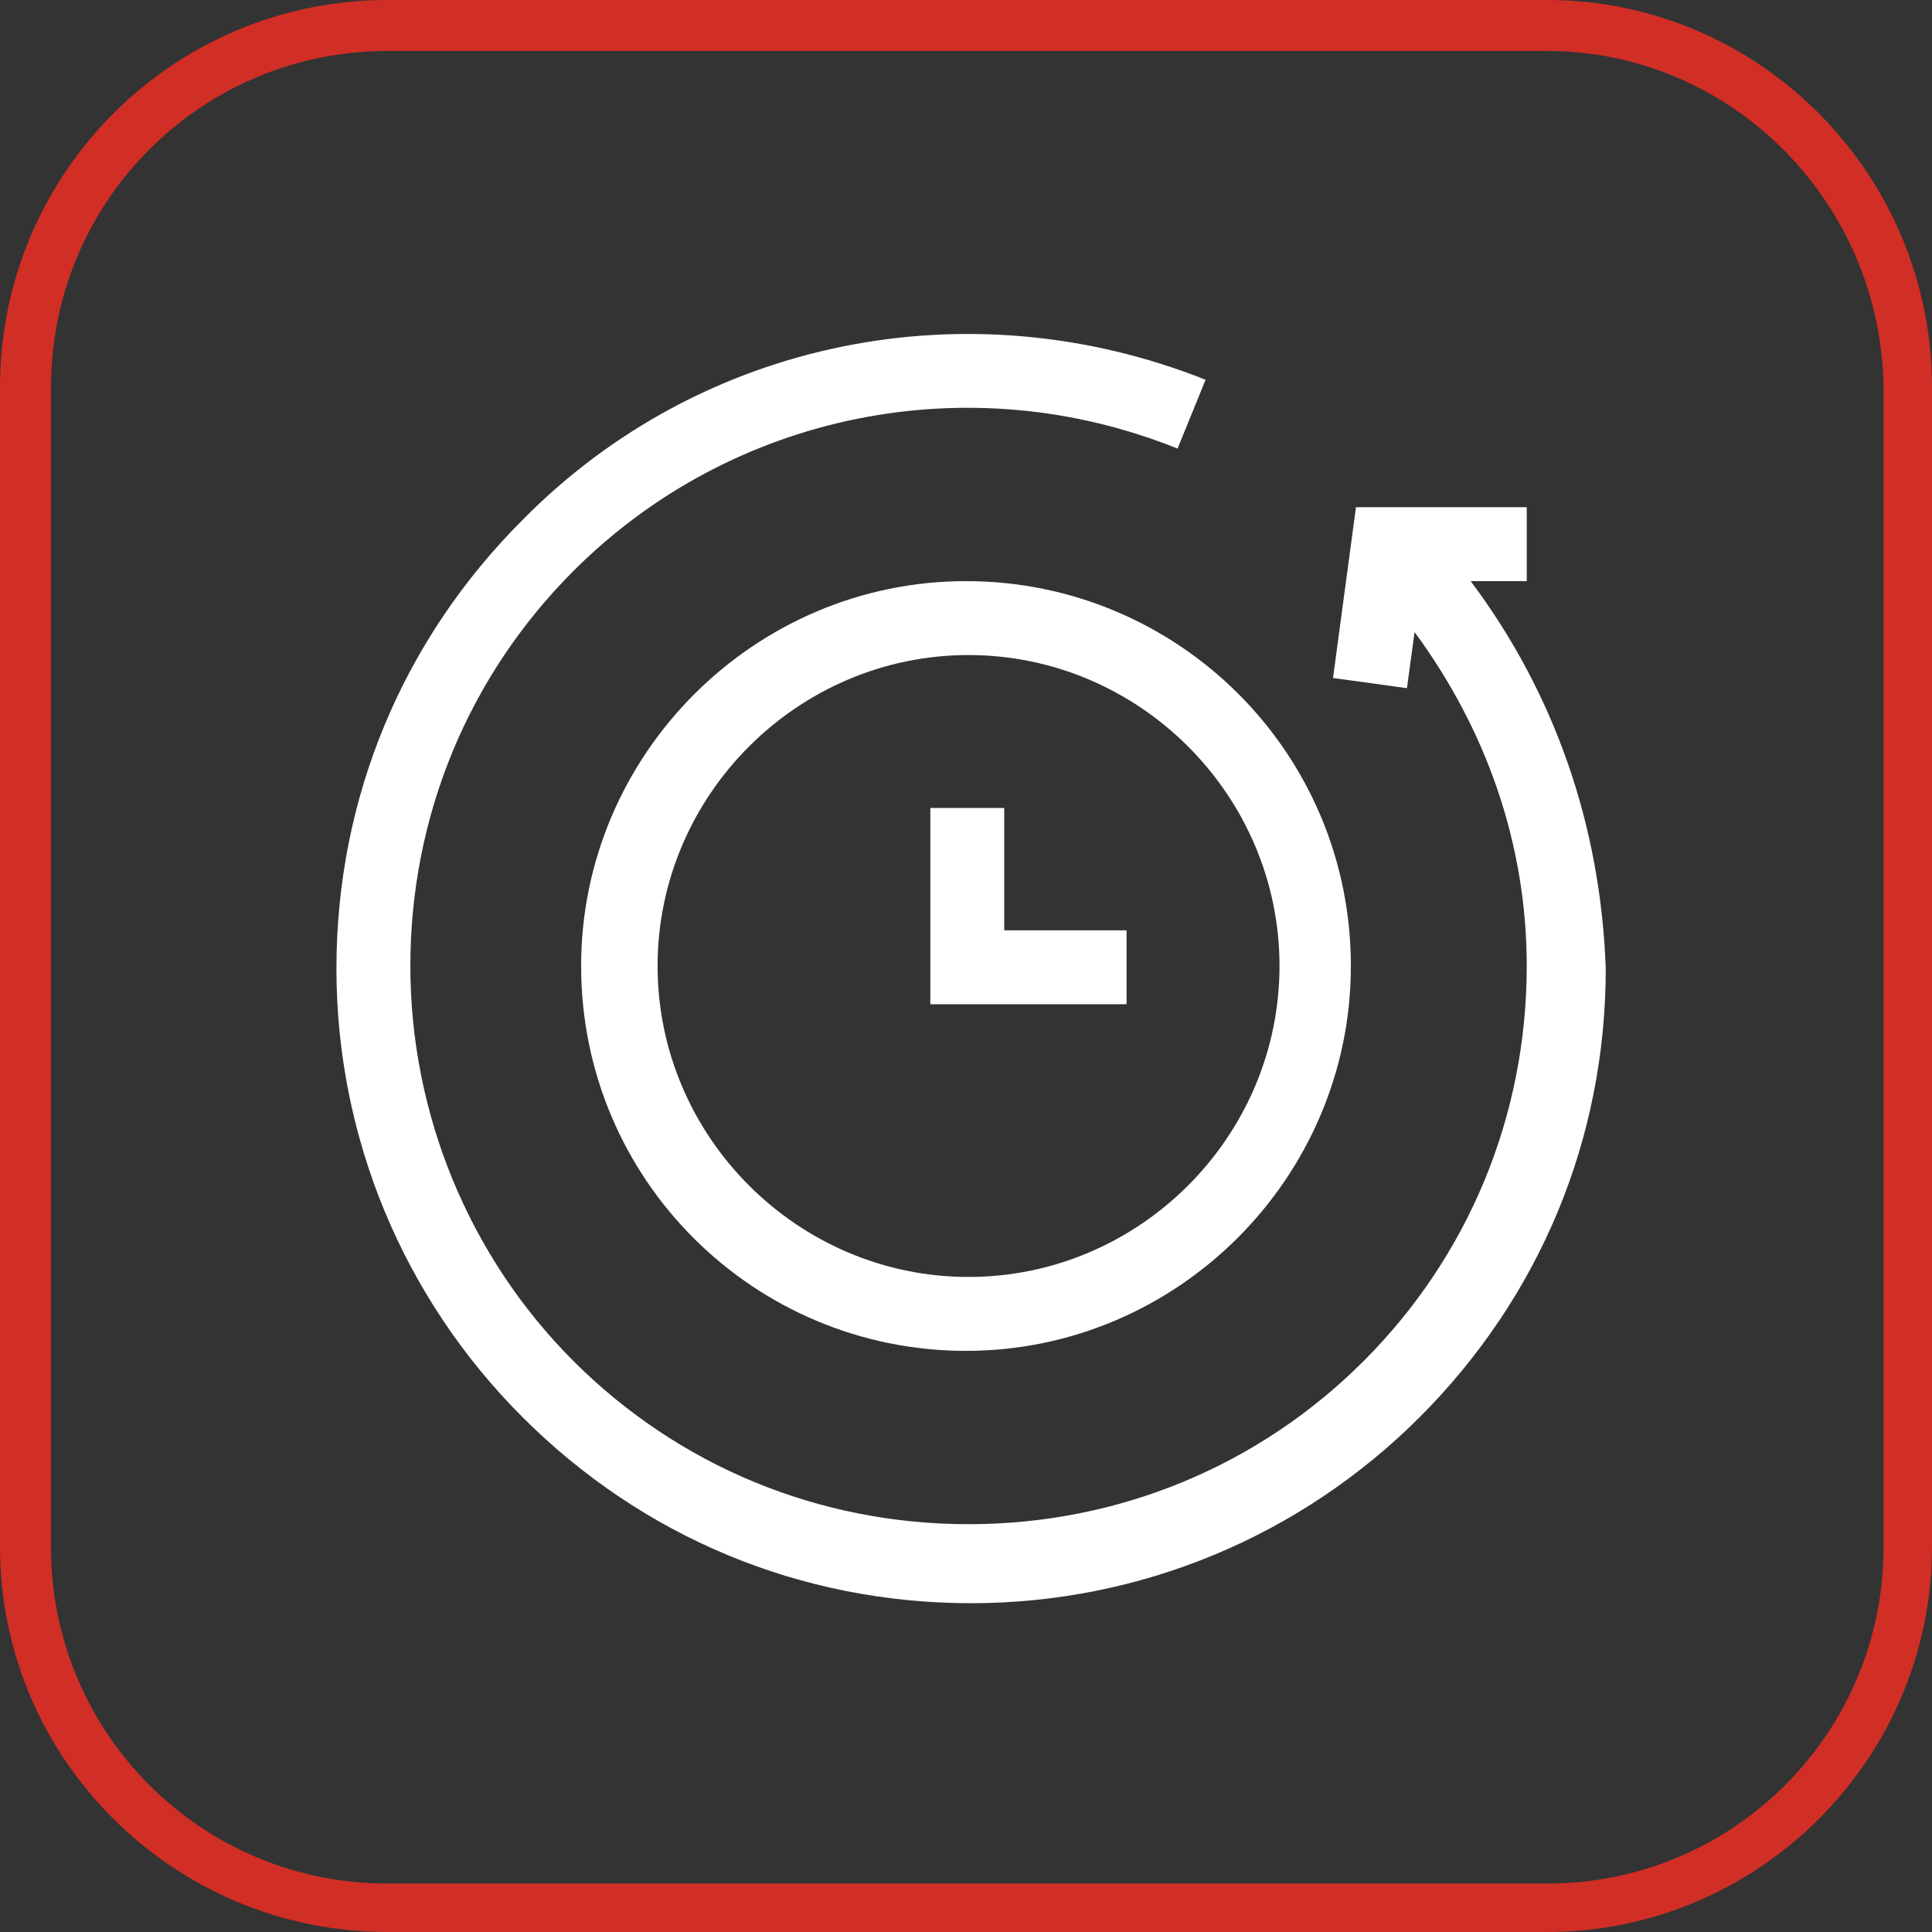
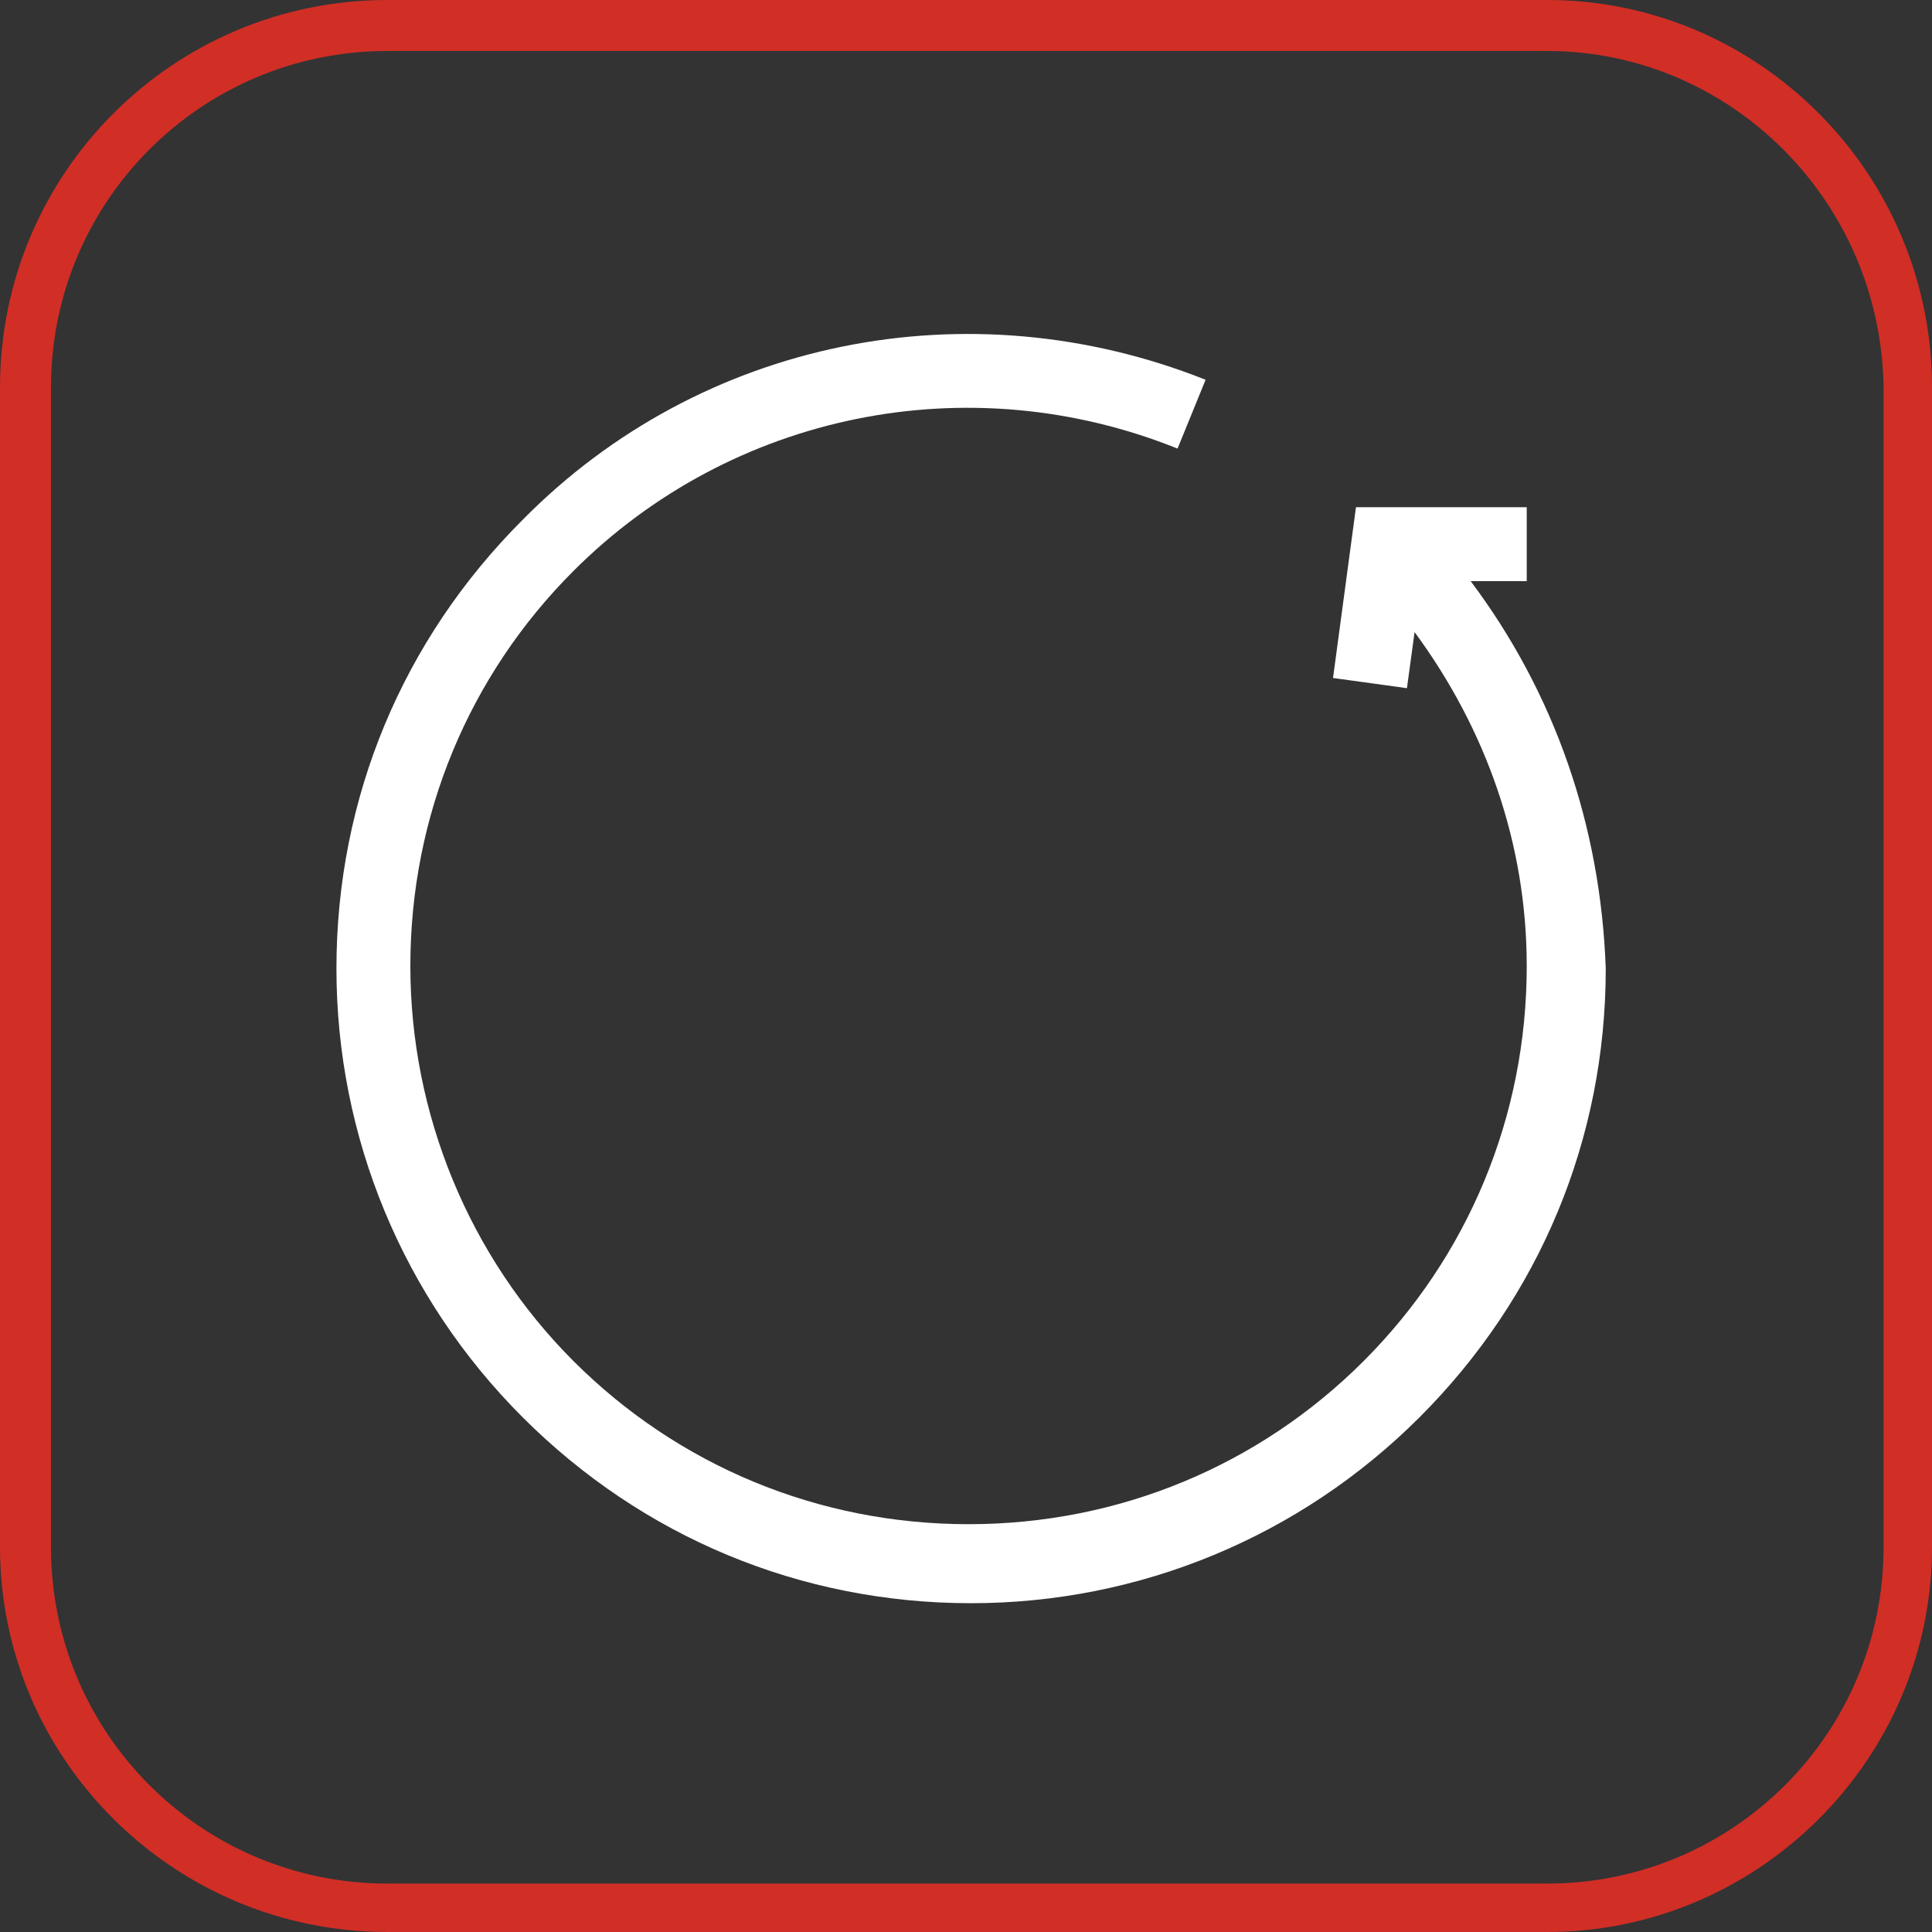
<svg xmlns="http://www.w3.org/2000/svg" version="1.1" id="Ebene_1" x="0px" y="0px" viewBox="0 0 75.8 75.8" style="enable-background:new 0 0 75.8 75.8;" xml:space="preserve">
  <rect x="0" y="0" width="75.8" height="75.8" fill="#333333" stroke="none" />
  <style type="text/css"> .st0{fill:#D12E26;} .st1{fill:#FFFFFF;} </style>
  <g>
    <path class="st0" d="M60.7,75.8H15.2C6.8,75.8,0,69,0,60.7V15.2C0,6.8,6.8,0,15.2,0h45.5C69,0,75.8,6.8,75.8,15.2v45.5 C75.8,69,69,75.8,60.7,75.8z M15.2,2C7.9,2,2,7.9,2,15.2v45.5C2,68,7.9,73.9,15.2,73.9h45.5c7.3,0,13.2-5.9,13.2-13.2V15.2 C73.8,7.9,67.9,2,60.7,2H15.2z" />
  </g>
  <g>
    <g>
      <path class="st1" d="M57.7,22.8h2.2v-2.9h-6.7l-0.9,6.7l2.9,0.4l0.3-2.2c2.8,3.8,4.4,8.3,4.4,13.1c0,5.9-2.3,11.4-6.4,15.5 s-9.6,6.4-15.5,6.4l0,0c-5.9,0-11.4-2.3-15.5-6.4s-6.4-9.7-6.4-15.5c0-5.9,2.3-11.4,6.4-15.5c6.2-6.2,15.5-8.1,23.7-4.8l1.1-2.7 c-9.3-3.7-19.8-1.6-26.8,5.5c-4.7,4.7-7.3,10.9-7.3,17.6c0,6.6,2.6,12.9,7.3,17.6s10.9,7.3,17.6,7.3l0,0c6.6,0,12.9-2.6,17.6-7.3 S63,44.7,63,38C62.8,32.4,61,27.2,57.7,22.8L57.7,22.8z" />
    </g>
  </g>
  <g>
-     <path class="st1" d="M22.8,37.9c0,8.4,6.8,15.1,15.1,15.1S53,46.2,53,37.9c0-8.4-6.8-15.1-15.1-15.1S22.8,29.6,22.8,37.9L22.8,37.9 z M50.2,37.9c0,6.7-5.5,12.2-12.2,12.2s-12.2-5.5-12.2-12.2S31.3,25.7,38,25.7S50.2,31.2,50.2,37.9L50.2,37.9z" />
-   </g>
+     </g>
  <g>
-     <path class="st1" d="M36.5,31.7v7.7h7.7v-2.9h-4.8v-4.8H36.5z" />
-   </g>
+     </g>
</svg>